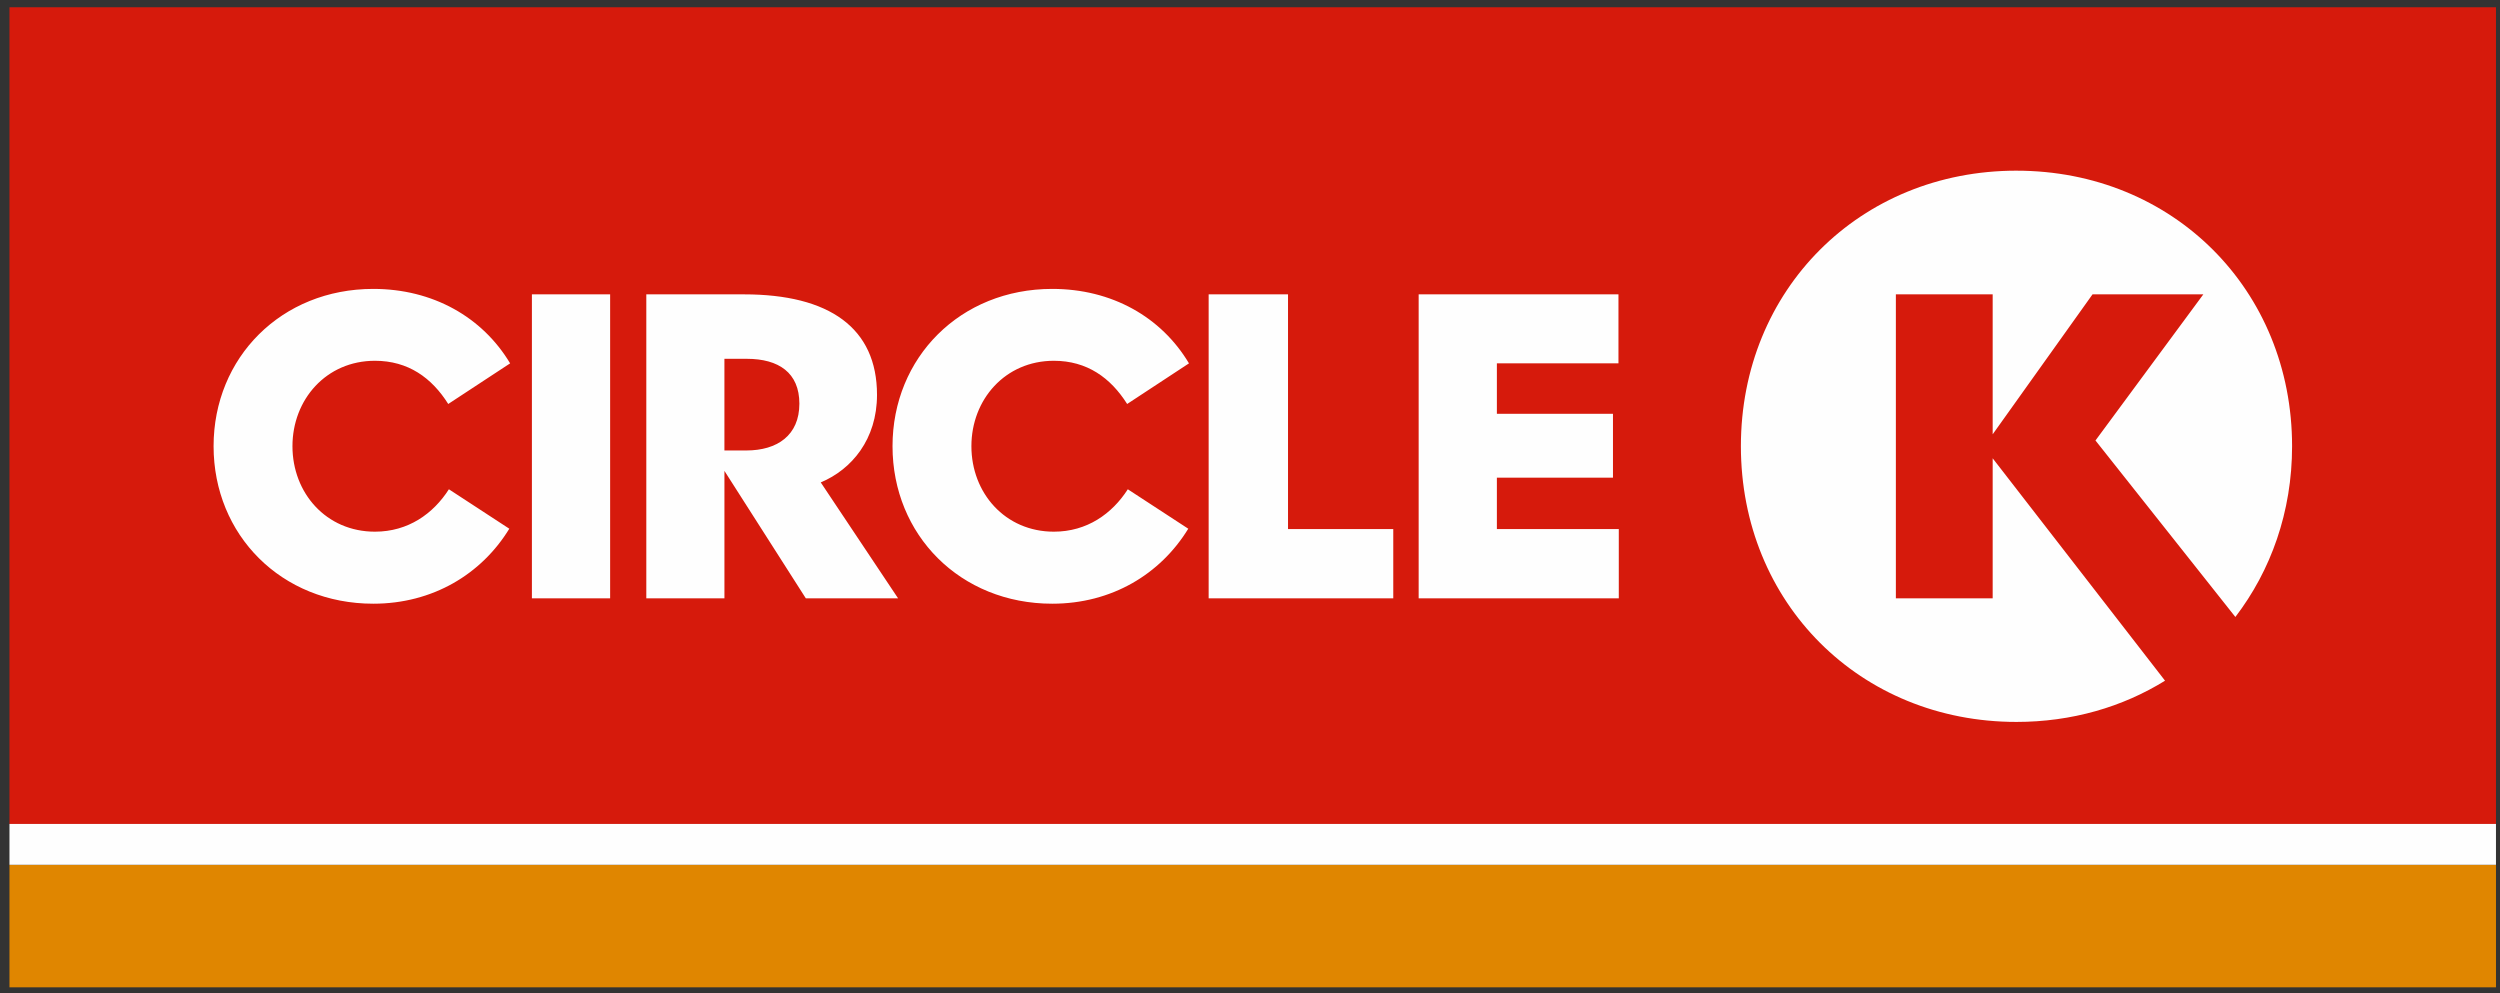
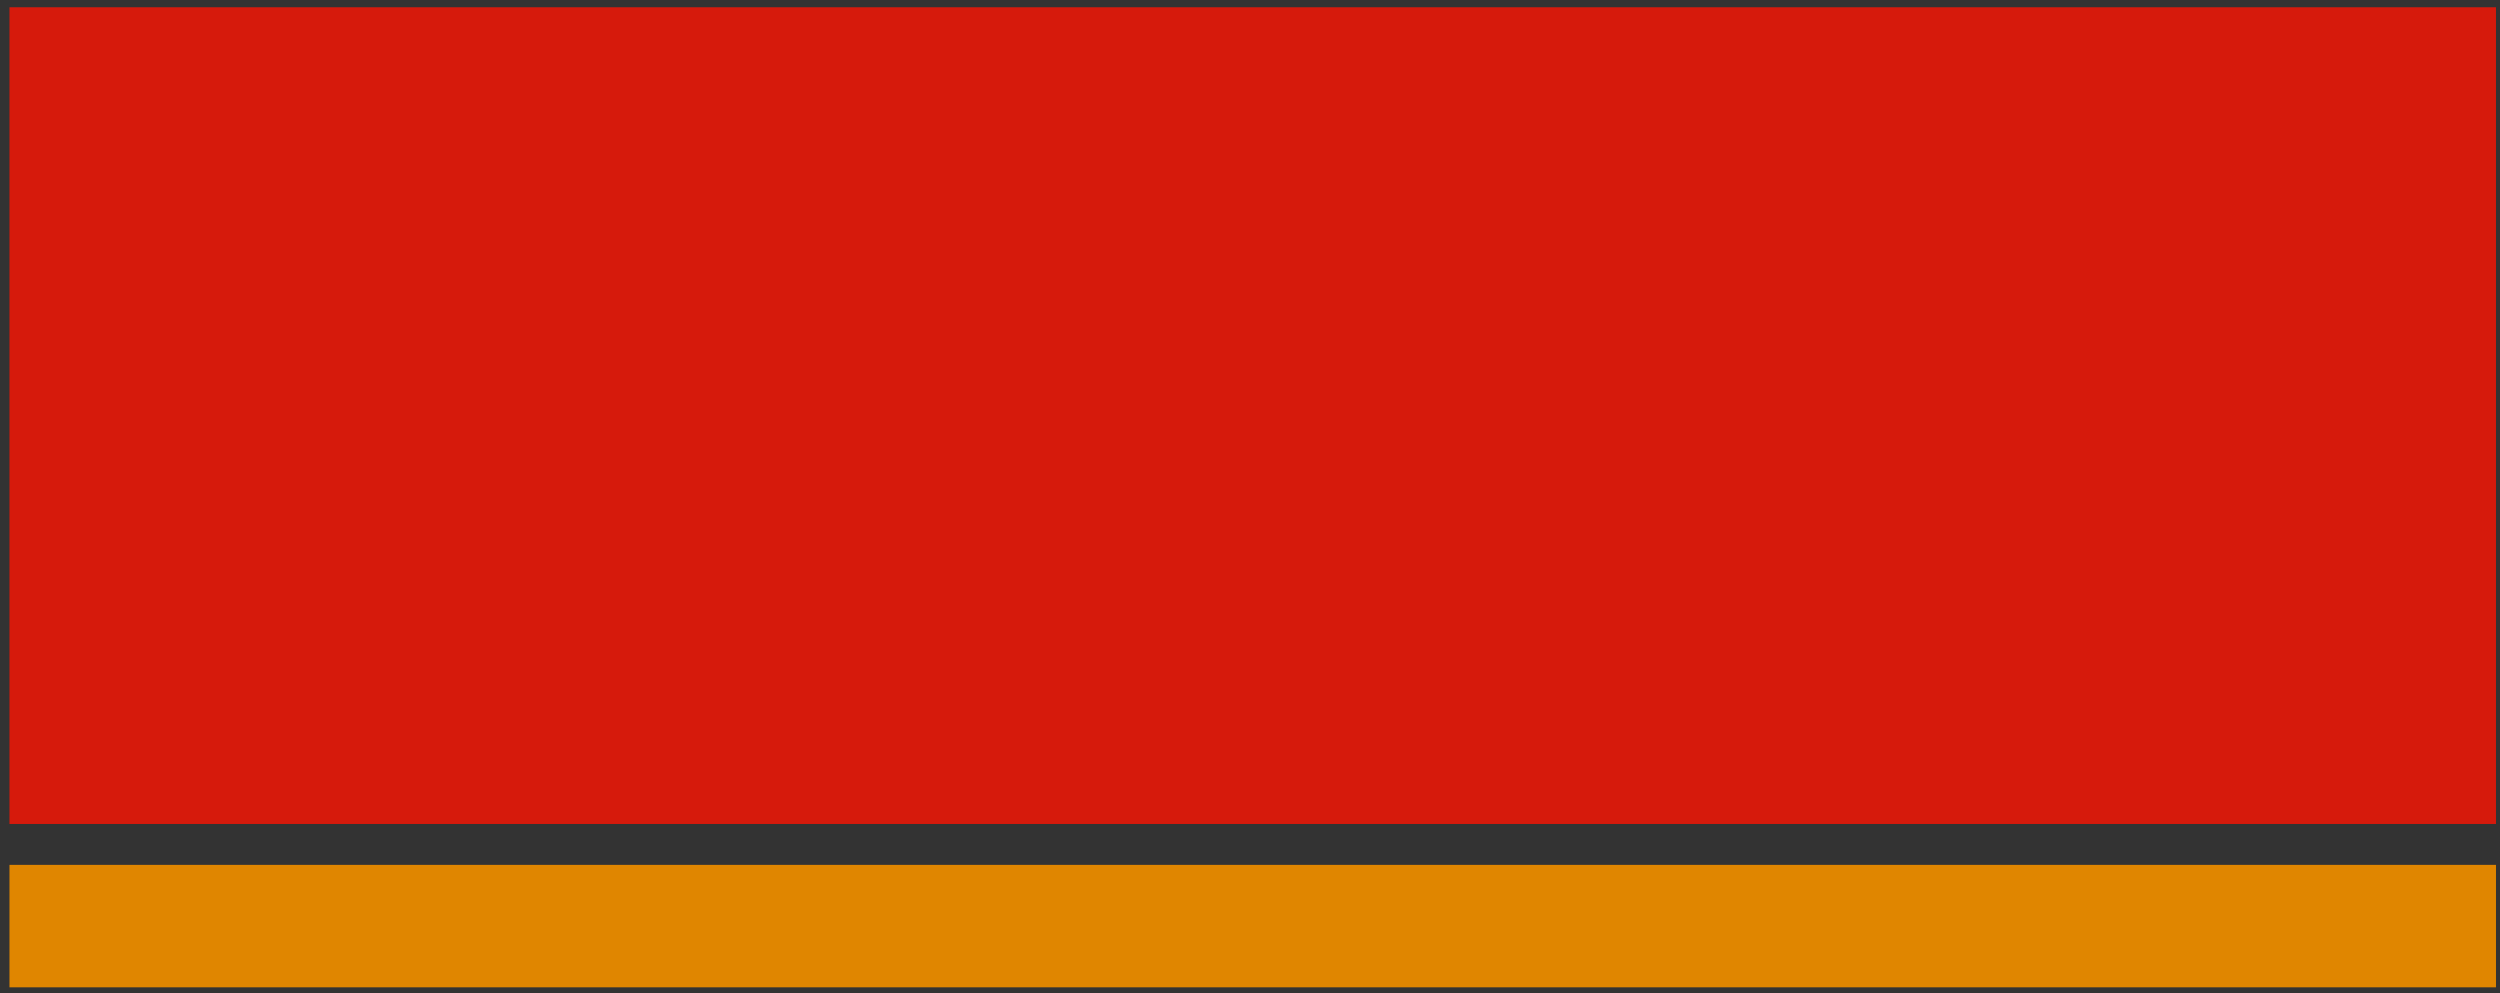
<svg xmlns="http://www.w3.org/2000/svg" xml:space="preserve" height="147.34" viewBox="0 0 370.762 147.34" width="370.76" version="1.1">
  <rect x="0" y="0" width="370.762" height="147.34" fill="#333333" stroke="none" />
  <g transform="matrix(1.25 0 0 -1.25 -500.53 1040)">
    <g transform="translate(1.127 .751)">
      <path d="m400.42 733.49h295.01v96.897h-295.01v-96.897z" fill="#d61a0c" />
      <path d="m400.42 714.11h295.01v14.529h-295.01v-14.529z" fill="#e08600" />
-       <path d="m303.71 30.275c-23.201 0-40.869 17.653-40.869 40.861 0 23.238 17.668 40.893 40.869 40.893 8.194 0 15.748-2.216 22.033-6.115l-25.561-32.982v20.766h-14.357v-45.08h14.357v20.756l14.809-20.756h16.432l-15.996 21.672 20.746 26.174c5.243-6.848 8.412-15.556 8.412-25.326 0-23.208-17.678-40.861-40.875-40.861zm-243.69 17.534c-13.635 0-23.686 10.185-23.686 23.328 0 13.162 10.051 23.359 23.686 23.359 8.8 0 16.043-4.37 20.172-11.121l-8.959-5.85c-2.326 3.635-6.043 6.289-10.971 6.289-7.23 0-12.23-5.733-12.23-12.678 0-6.915 5.001-12.668 12.23-12.668 4.928 0 8.426 2.517 10.873 6.408l9.178-6.025c-4.128-6.891-11.493-11.042-20.293-11.042zm100.69 0c-13.646 0-23.686 10.185-23.686 23.328 0 13.162 10.04 23.359 23.686 23.359 8.814 0 16.04-4.37 20.174-11.121l-8.965-5.85c-2.335 3.635-6.053 6.289-10.967 6.289-7.23 0-12.23-5.733-12.23-12.678 0-6.915 5-12.668 12.23-12.668 4.913 0 8.412 2.517 10.869 6.408l9.168-6.025c-4.11-6.891-11.46-11.042-20.27-11.042zm-77.168 0.809v45.08h11.602v-45.08h-11.602zm16.967 0v45.08h11.586v-18.9l12.07 18.9h13.684l-11.47-17.19c4.589-1.924 8.344-6.385 8.344-12.99 0-9.91-7.058-14.9-19.725-14.9h-14.479zm83.398 0v45.08h27.379v-10.27h-15.609v-34.811h-11.77zm31.145 0v45.08h29.68v-10.27h-18.08v-7.623h17.217v-9.475h-17.217v-7.479h18.031v-10.234h-29.631zm-102.96 9.559h3.328c4.71 0 7.789 2.058 7.789 6.652 0 4.691-3.272 6.941-7.871 6.941h-3.246v-13.594zm-106.03 68.983v6.059h368.76v-6.059h-368.76z" transform="matrix(.8 0 0 -.8 395.57 835.22)" fill="#fefefe" />
    </g>
  </g>
</svg>